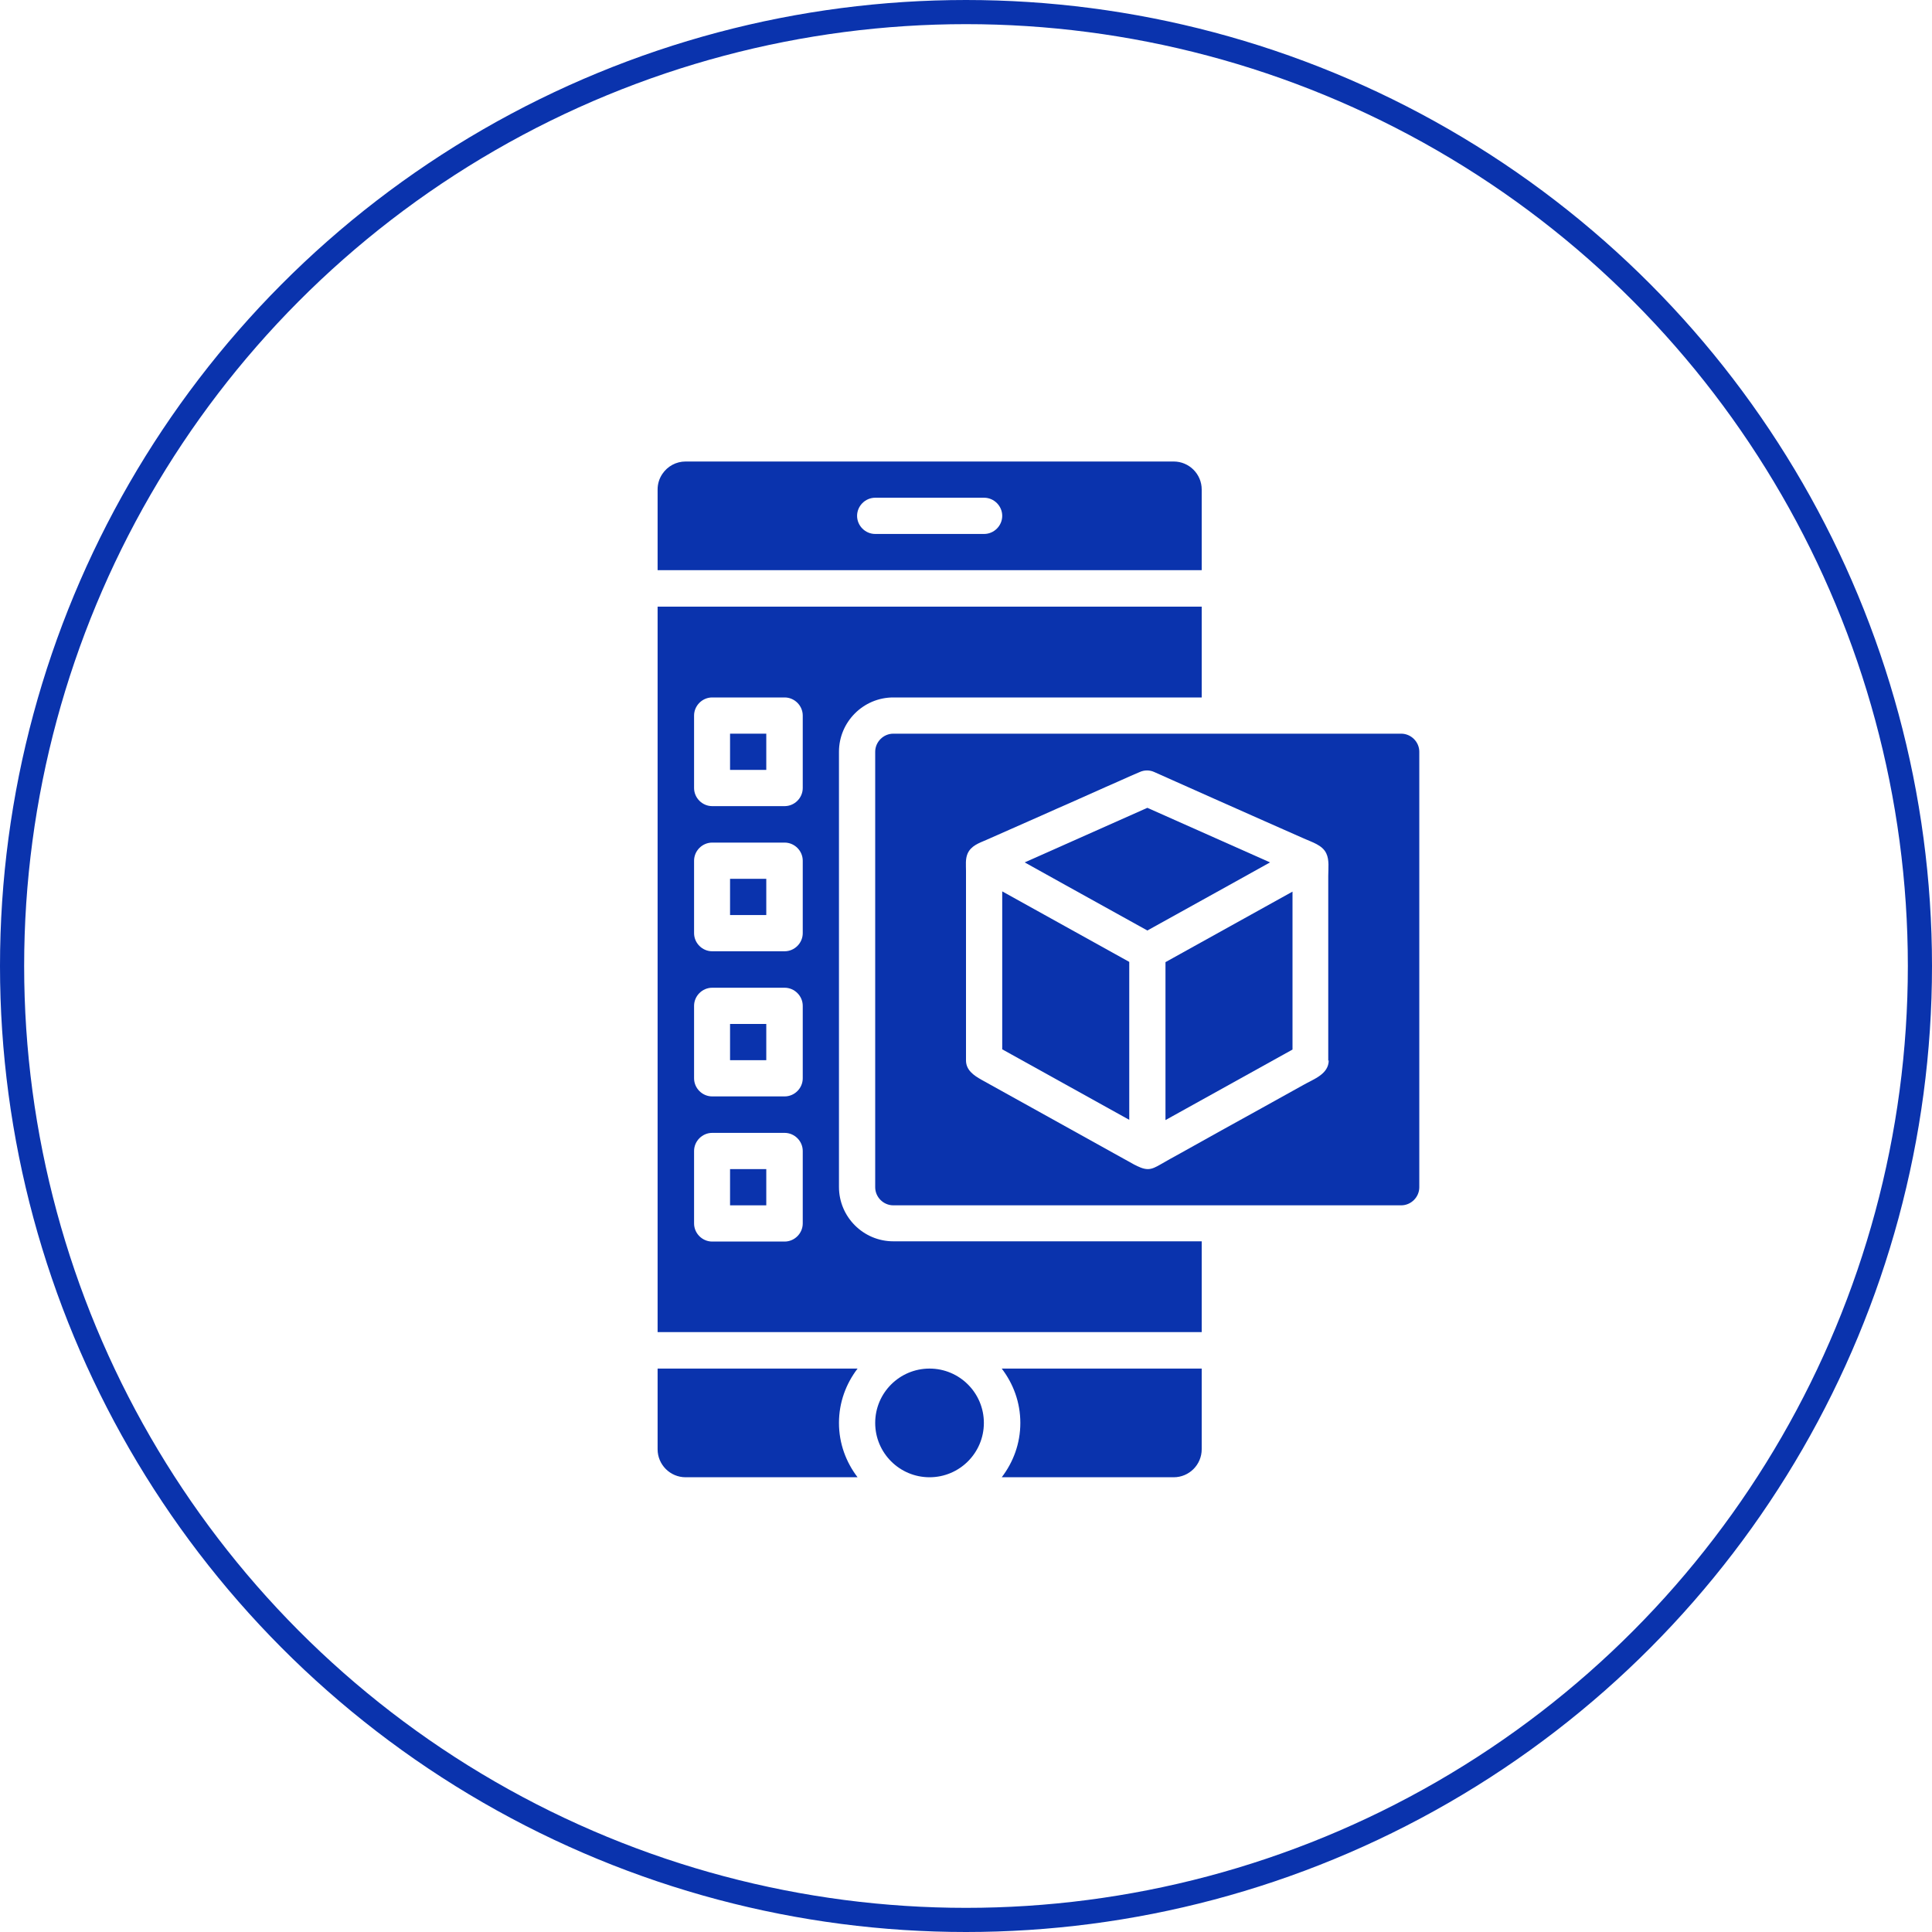
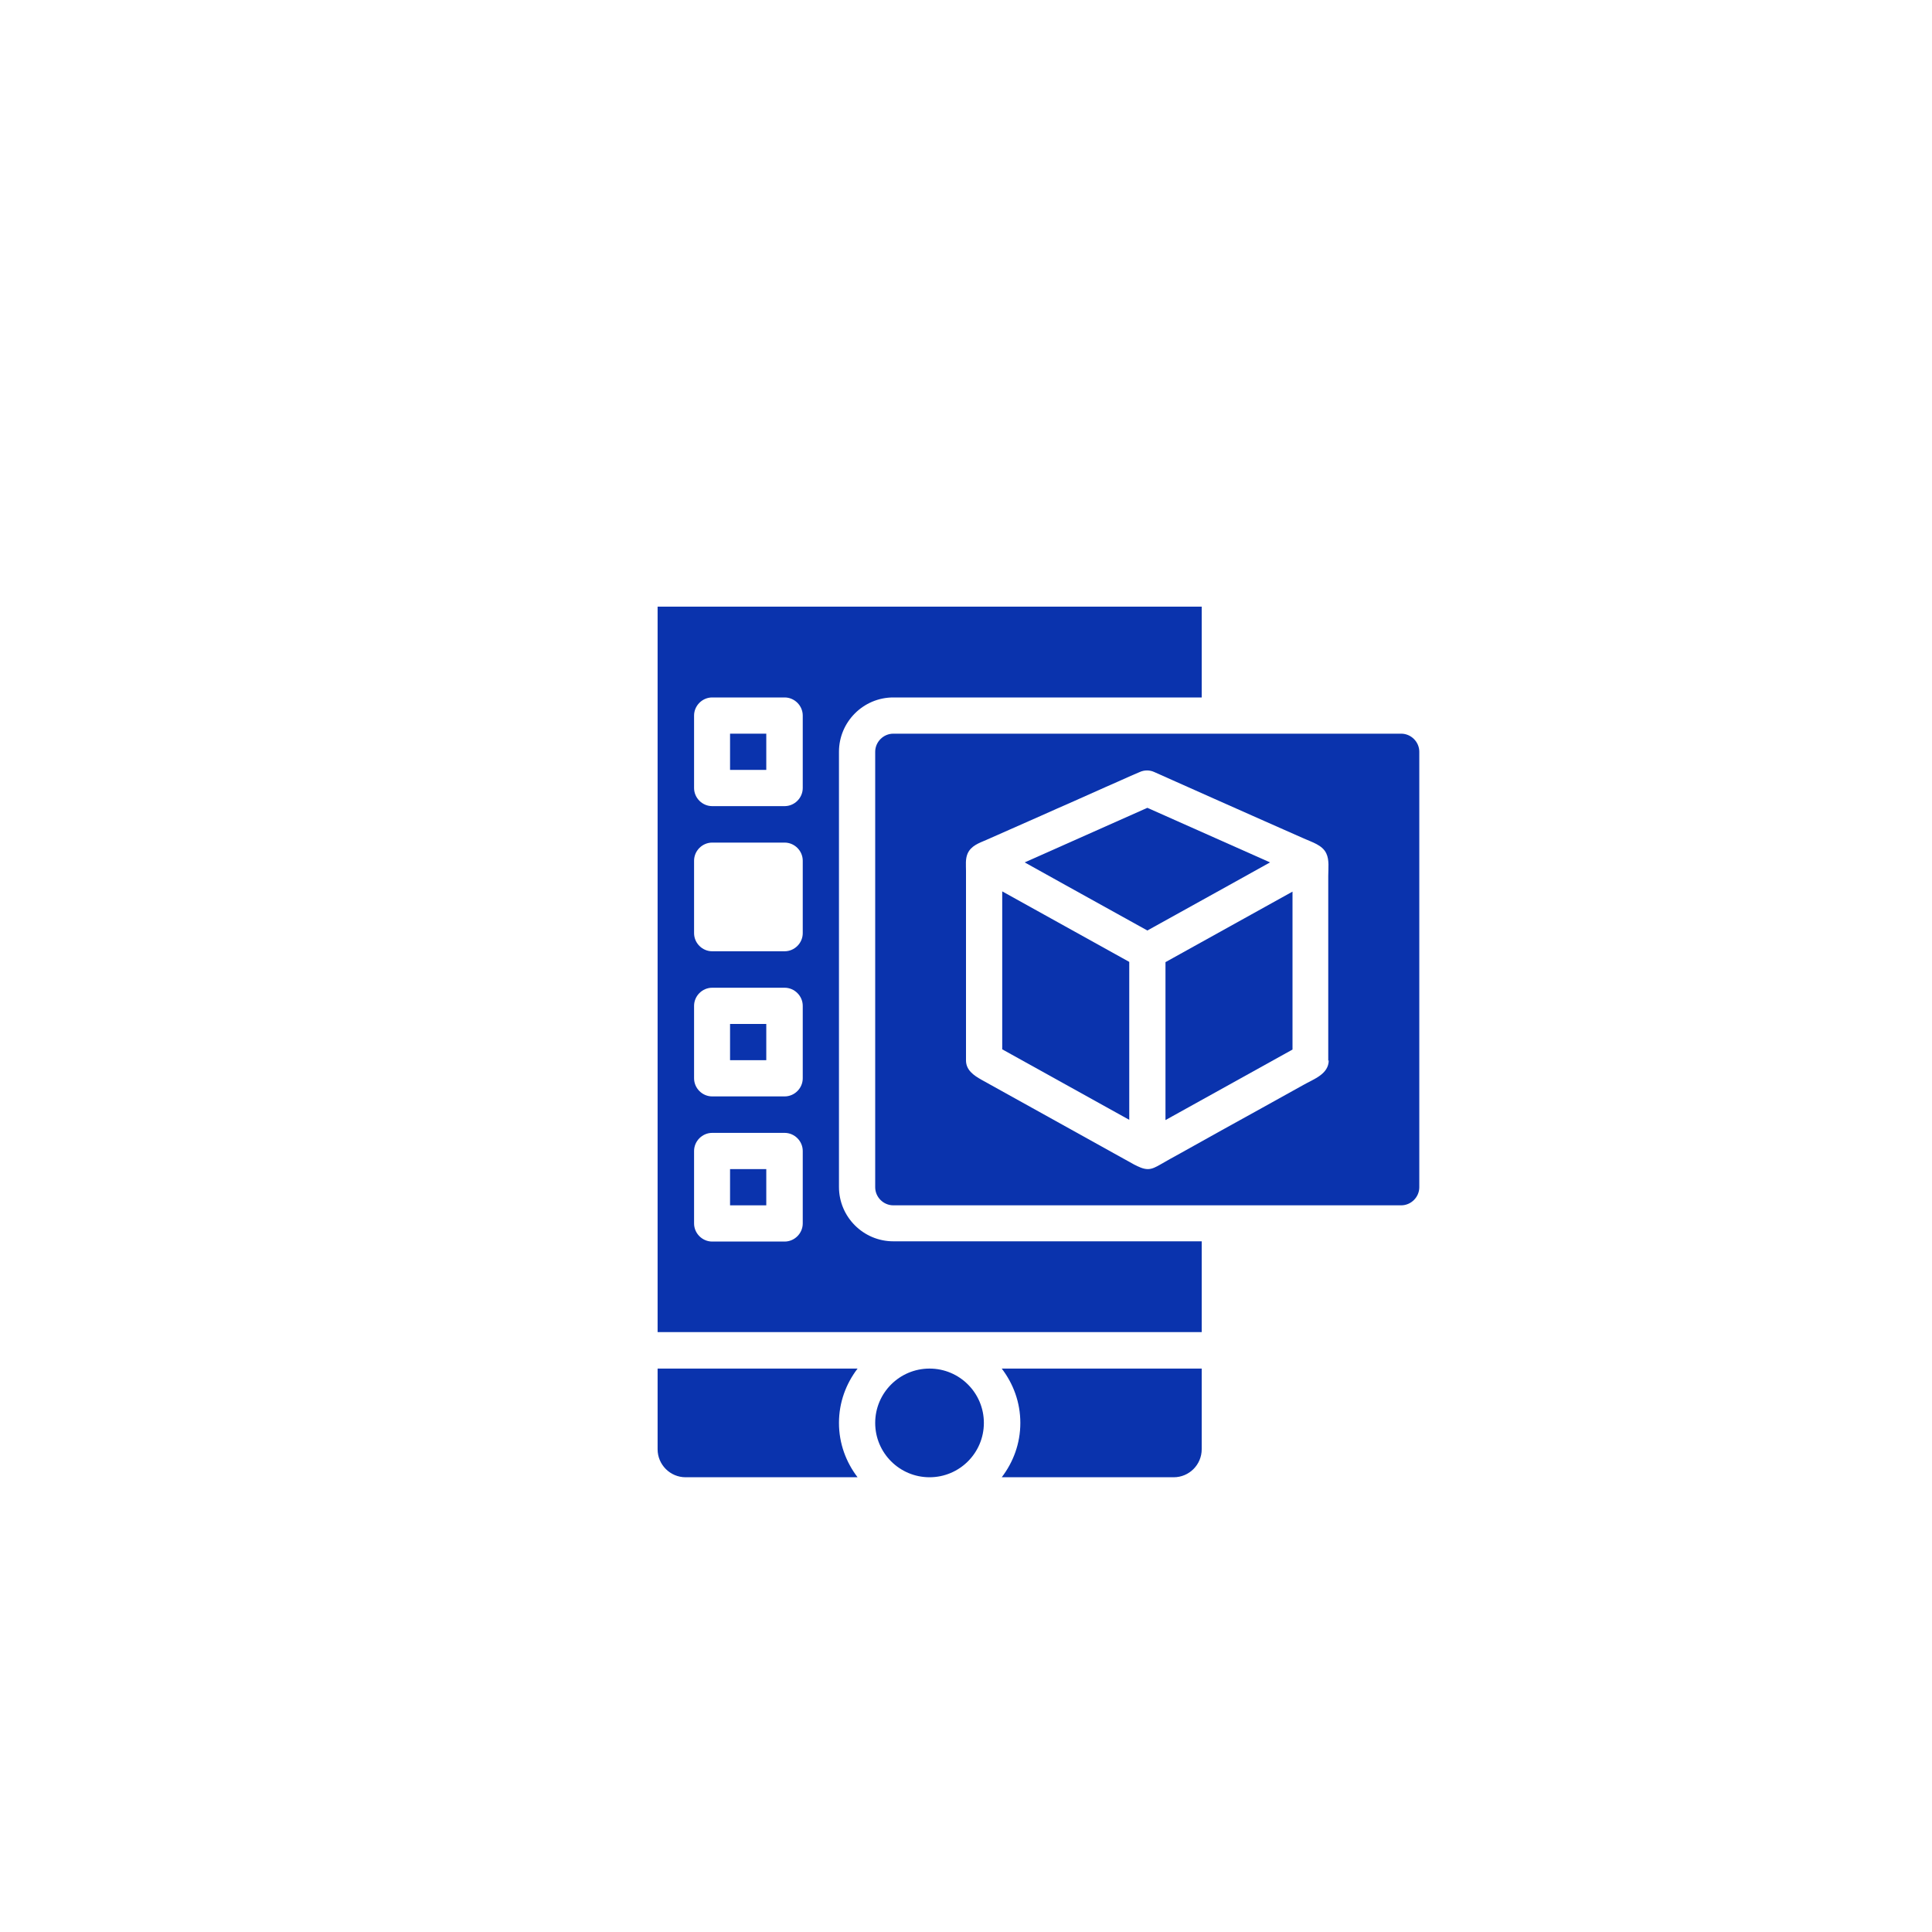
<svg xmlns="http://www.w3.org/2000/svg" id="Layer_1" data-name="Layer 1" viewBox="0 0 80 80">
  <defs>
    <style>
      .cls-1 {
        fill: #0a33ad;
      }

      .cls-2 {
        fill: none;
        stroke: #0a33ad;
      }
    </style>
  </defs>
-   <circle class="cls-2" cx="40" cy="40" r="39.5" />
  <g>
-     <path class="cls-1" d="m30.23,36.39h1.5v1.5h-1.5v-1.5Z" />
    <path class="cls-1" d="m30.23,30.38h1.5v1.5h-1.5v-1.5Z" />
    <path class="cls-1" d="m42.25,58.92c0,.85-.29,1.62-.77,2.25h7.12c.64,0,1.16-.52,1.16-1.16v-3.34h-8.28c.48.63.77,1.4.77,2.25h0Z" />
    <path class="cls-1" d="m34.74,49.16v-18.03c0-1.24,1.01-2.25,2.25-2.25h12.77v-3.76h-22.53v30.04h22.53v-3.76h-12.77c-1.24,0-2.25-1.01-2.25-2.25Zm-1.5,1.5c0,.41-.34.75-.75.75h-3c-.41,0-.75-.34-.75-.75v-3c0-.41.34-.75.75-.75h3c.41,0,.75.34.75.75v3Zm0-6.01c0,.41-.34.75-.75.75h-3c-.41,0-.75-.34-.75-.75v-3c0-.41.34-.75.75-.75h3c.41,0,.75.34.75.75v3Zm0-6.01c0,.41-.34.75-.75.75h-3c-.41,0-.75-.34-.75-.75v-3c0-.41.34-.75.75-.75h3c.41,0,.75.34.75.75v3Zm0-6.01c0,.41-.34.75-.75.75h-3c-.41,0-.75-.34-.75-.75v-3c0-.41.34-.75.75-.75h3c.41,0,.75.34.75.75v3Z" />
    <path class="cls-1" d="m30.23,48.41h1.5v1.5h-1.5v-1.5Z" />
    <path class="cls-1" d="m46.76,39.83l-5.26-2.92v6.54l5.26,2.92v-6.54Z" />
    <path class="cls-1" d="m44.12,36.65l3.39,1.88,3.39-1.88,1.69-.94-5.08-2.26-5.08,2.26,1.69.94Z" />
    <path class="cls-1" d="m58.02,30.38h-21.03c-.41,0-.75.34-.75.75v18.03c0,.41.34.75.75.75h21.03c.41,0,.75-.34.75-.75v-18.03c0-.41-.34-.75-.75-.75h0Zm-3,13.52c0,.58-.62.78-1.04,1.02-.57.32-1.14.63-1.71.95-1.14.63-2.28,1.26-3.42,1.9-.27.15-.55.3-.82.46-.16.09-.32.18-.5.18-.2,0-.39-.1-.57-.19-2.11-1.17-4.21-2.34-6.32-3.51-.32-.18-.64-.4-.64-.8v-7.85c0-.23-.03-.48.06-.7.14-.34.48-.45.78-.58.32-.14.64-.28.95-.42.43-.19.86-.38,1.29-.57.47-.21.94-.42,1.4-.62.43-.19.87-.39,1.3-.58.33-.14.65-.29.97-.43.14-.06.29-.13.44-.19.19-.09.42-.09.61,0,.25.11.49.22.74.33.58.26,1.17.52,1.75.78.68.3,1.37.61,2.05.91.55.24,1.1.49,1.65.73.33.15.77.27.93.62.13.27.08.63.08.93v7.19c0,.16,0,.31,0,.47h0Z" />
    <path class="cls-1" d="m35.51,56.67h-8.28v3.34c0,.64.52,1.16,1.16,1.16h7.12c-.48-.63-.77-1.4-.77-2.25s.29-1.62.77-2.25Z" />
    <path class="cls-1" d="m48.26,46.38l5.26-2.92v-6.54l-5.26,2.92v6.54Z" />
    <path class="cls-1" d="m30.23,42.4h1.5v1.5h-1.5v-1.5Z" />
-     <path class="cls-1" d="m28.39,19.11c-.4,0-.75.2-.96.51-.13.19-.2.41-.2.65v3.34h22.53v-3.34c0-.64-.52-1.16-1.16-1.16h-20.21Zm12.36,3h-4.51c-.41,0-.75-.34-.75-.75s.34-.75.75-.75h4.51c.41,0,.75.34.75.75s-.34.75-.75.75h0Z" />
    <circle class="cls-1" cx="38.49" cy="58.92" r="2.25" />
  </g>
</svg>